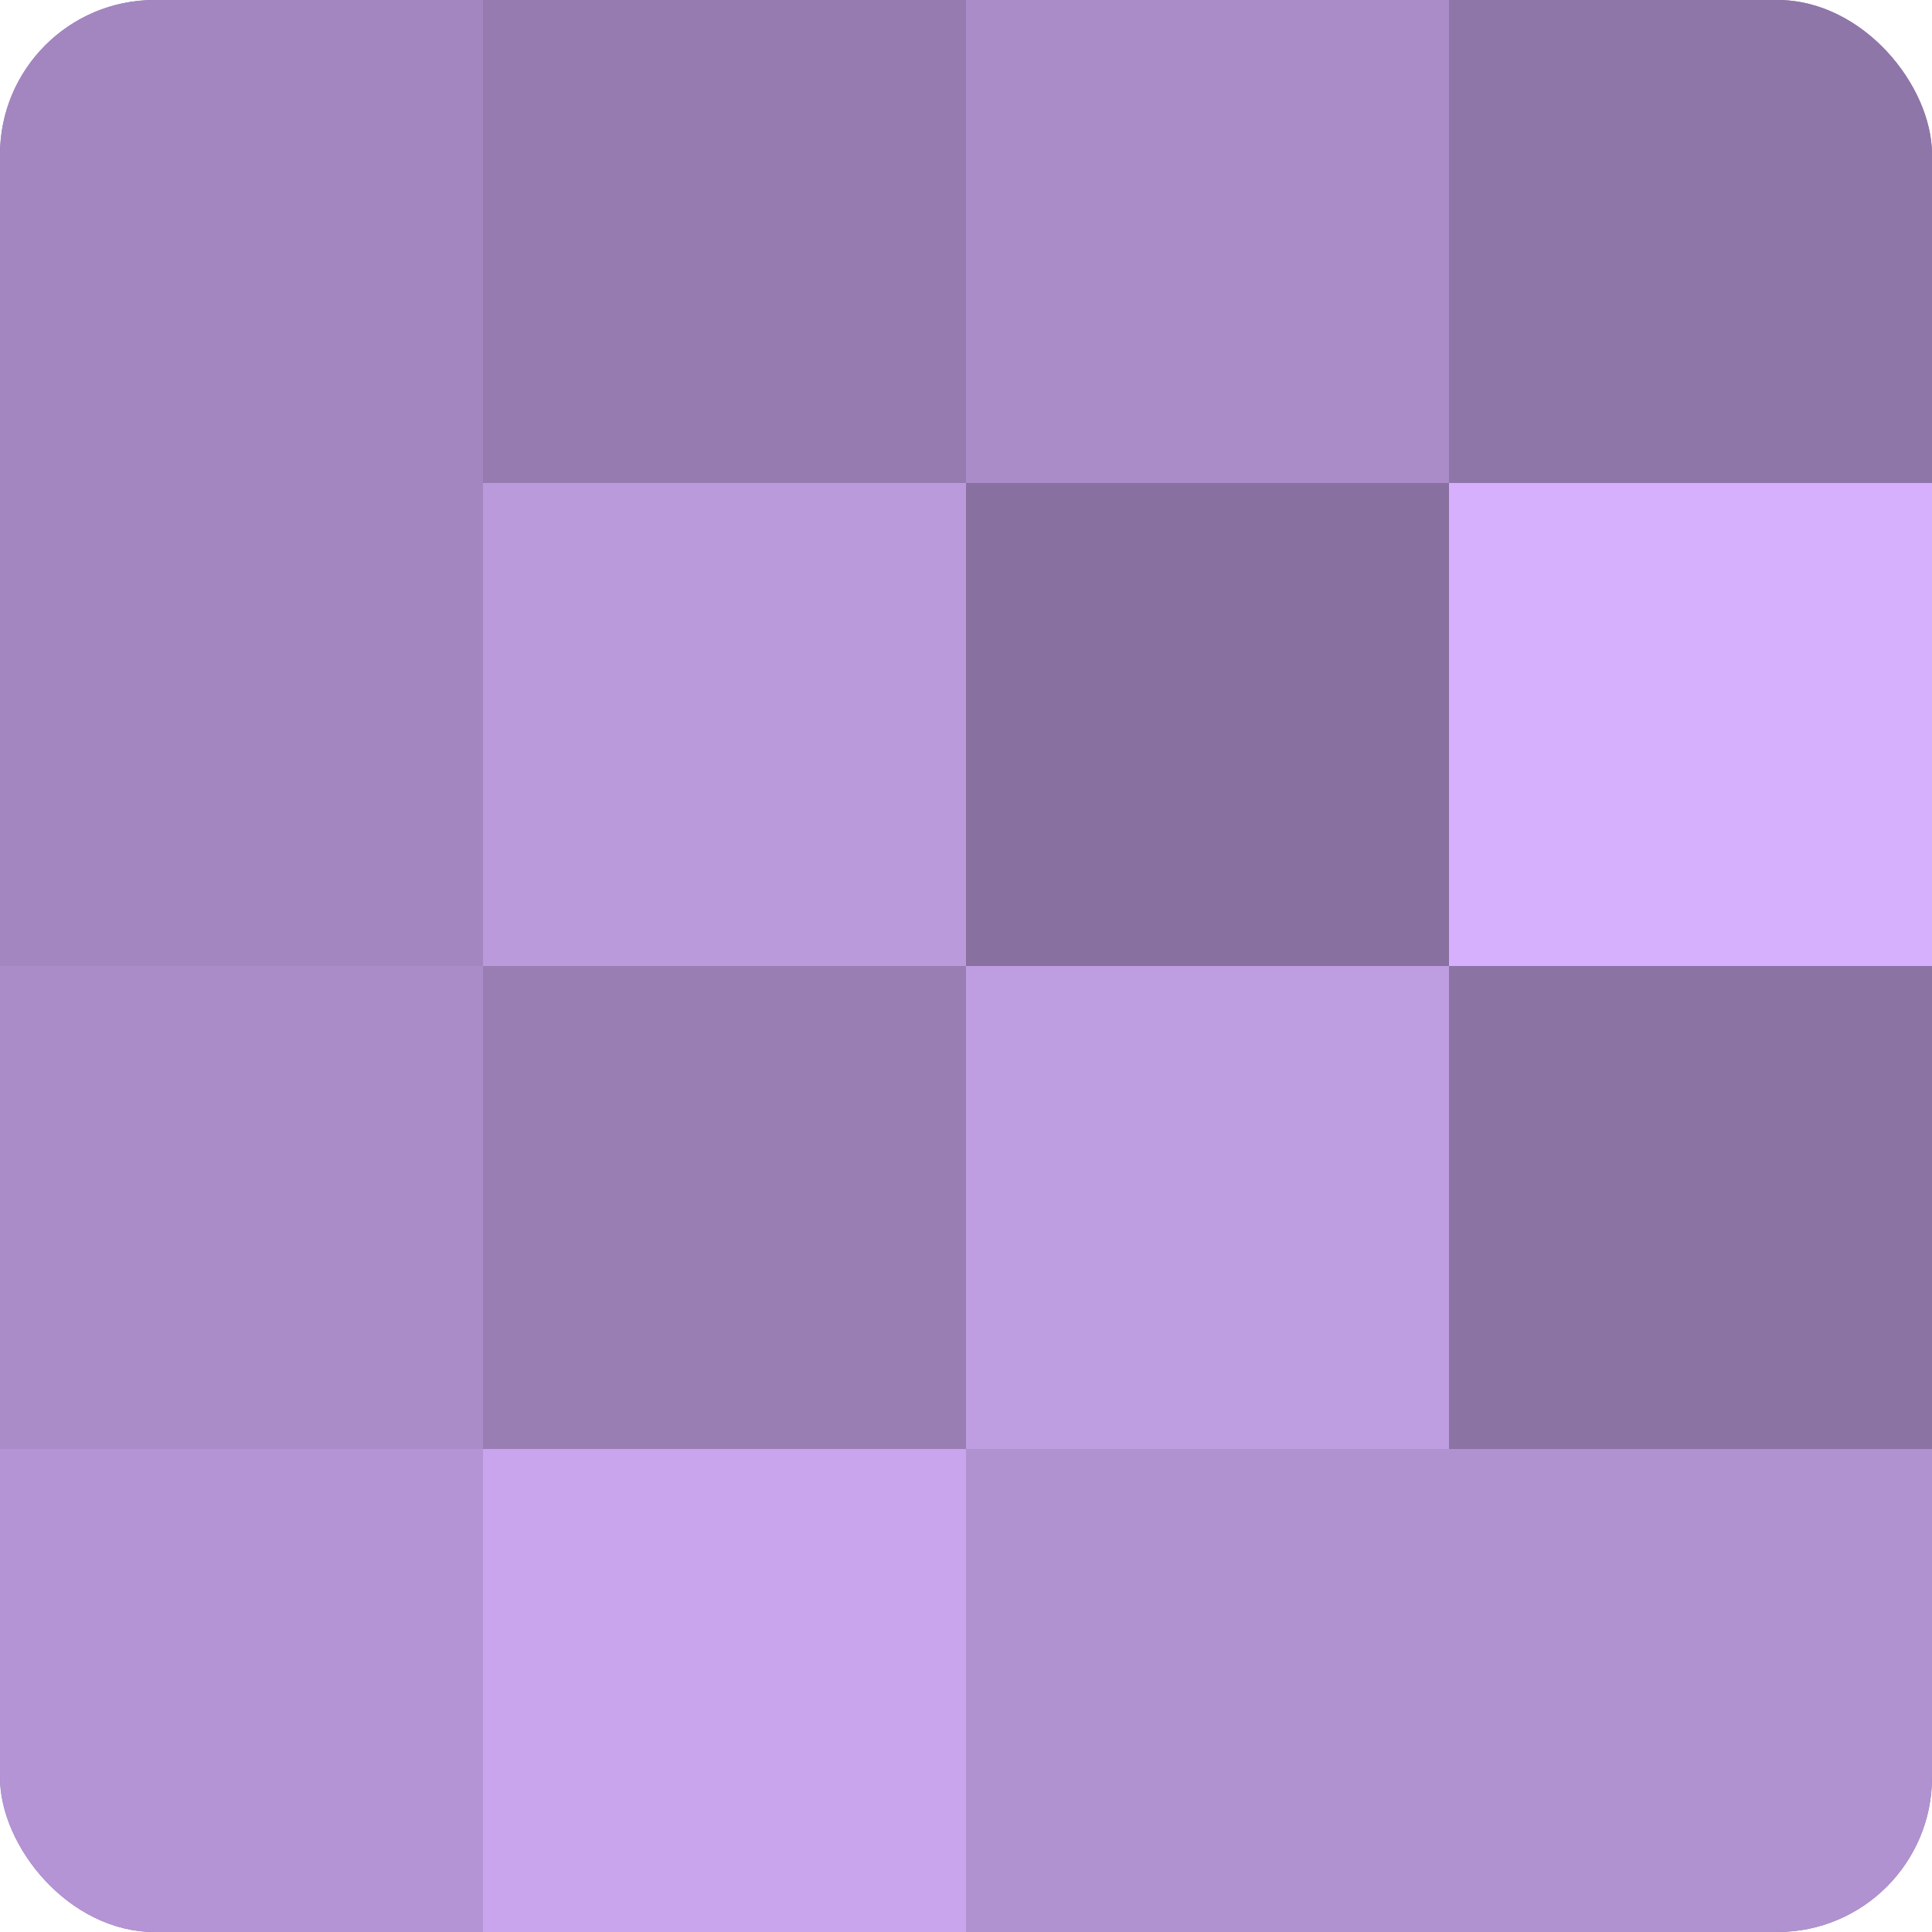
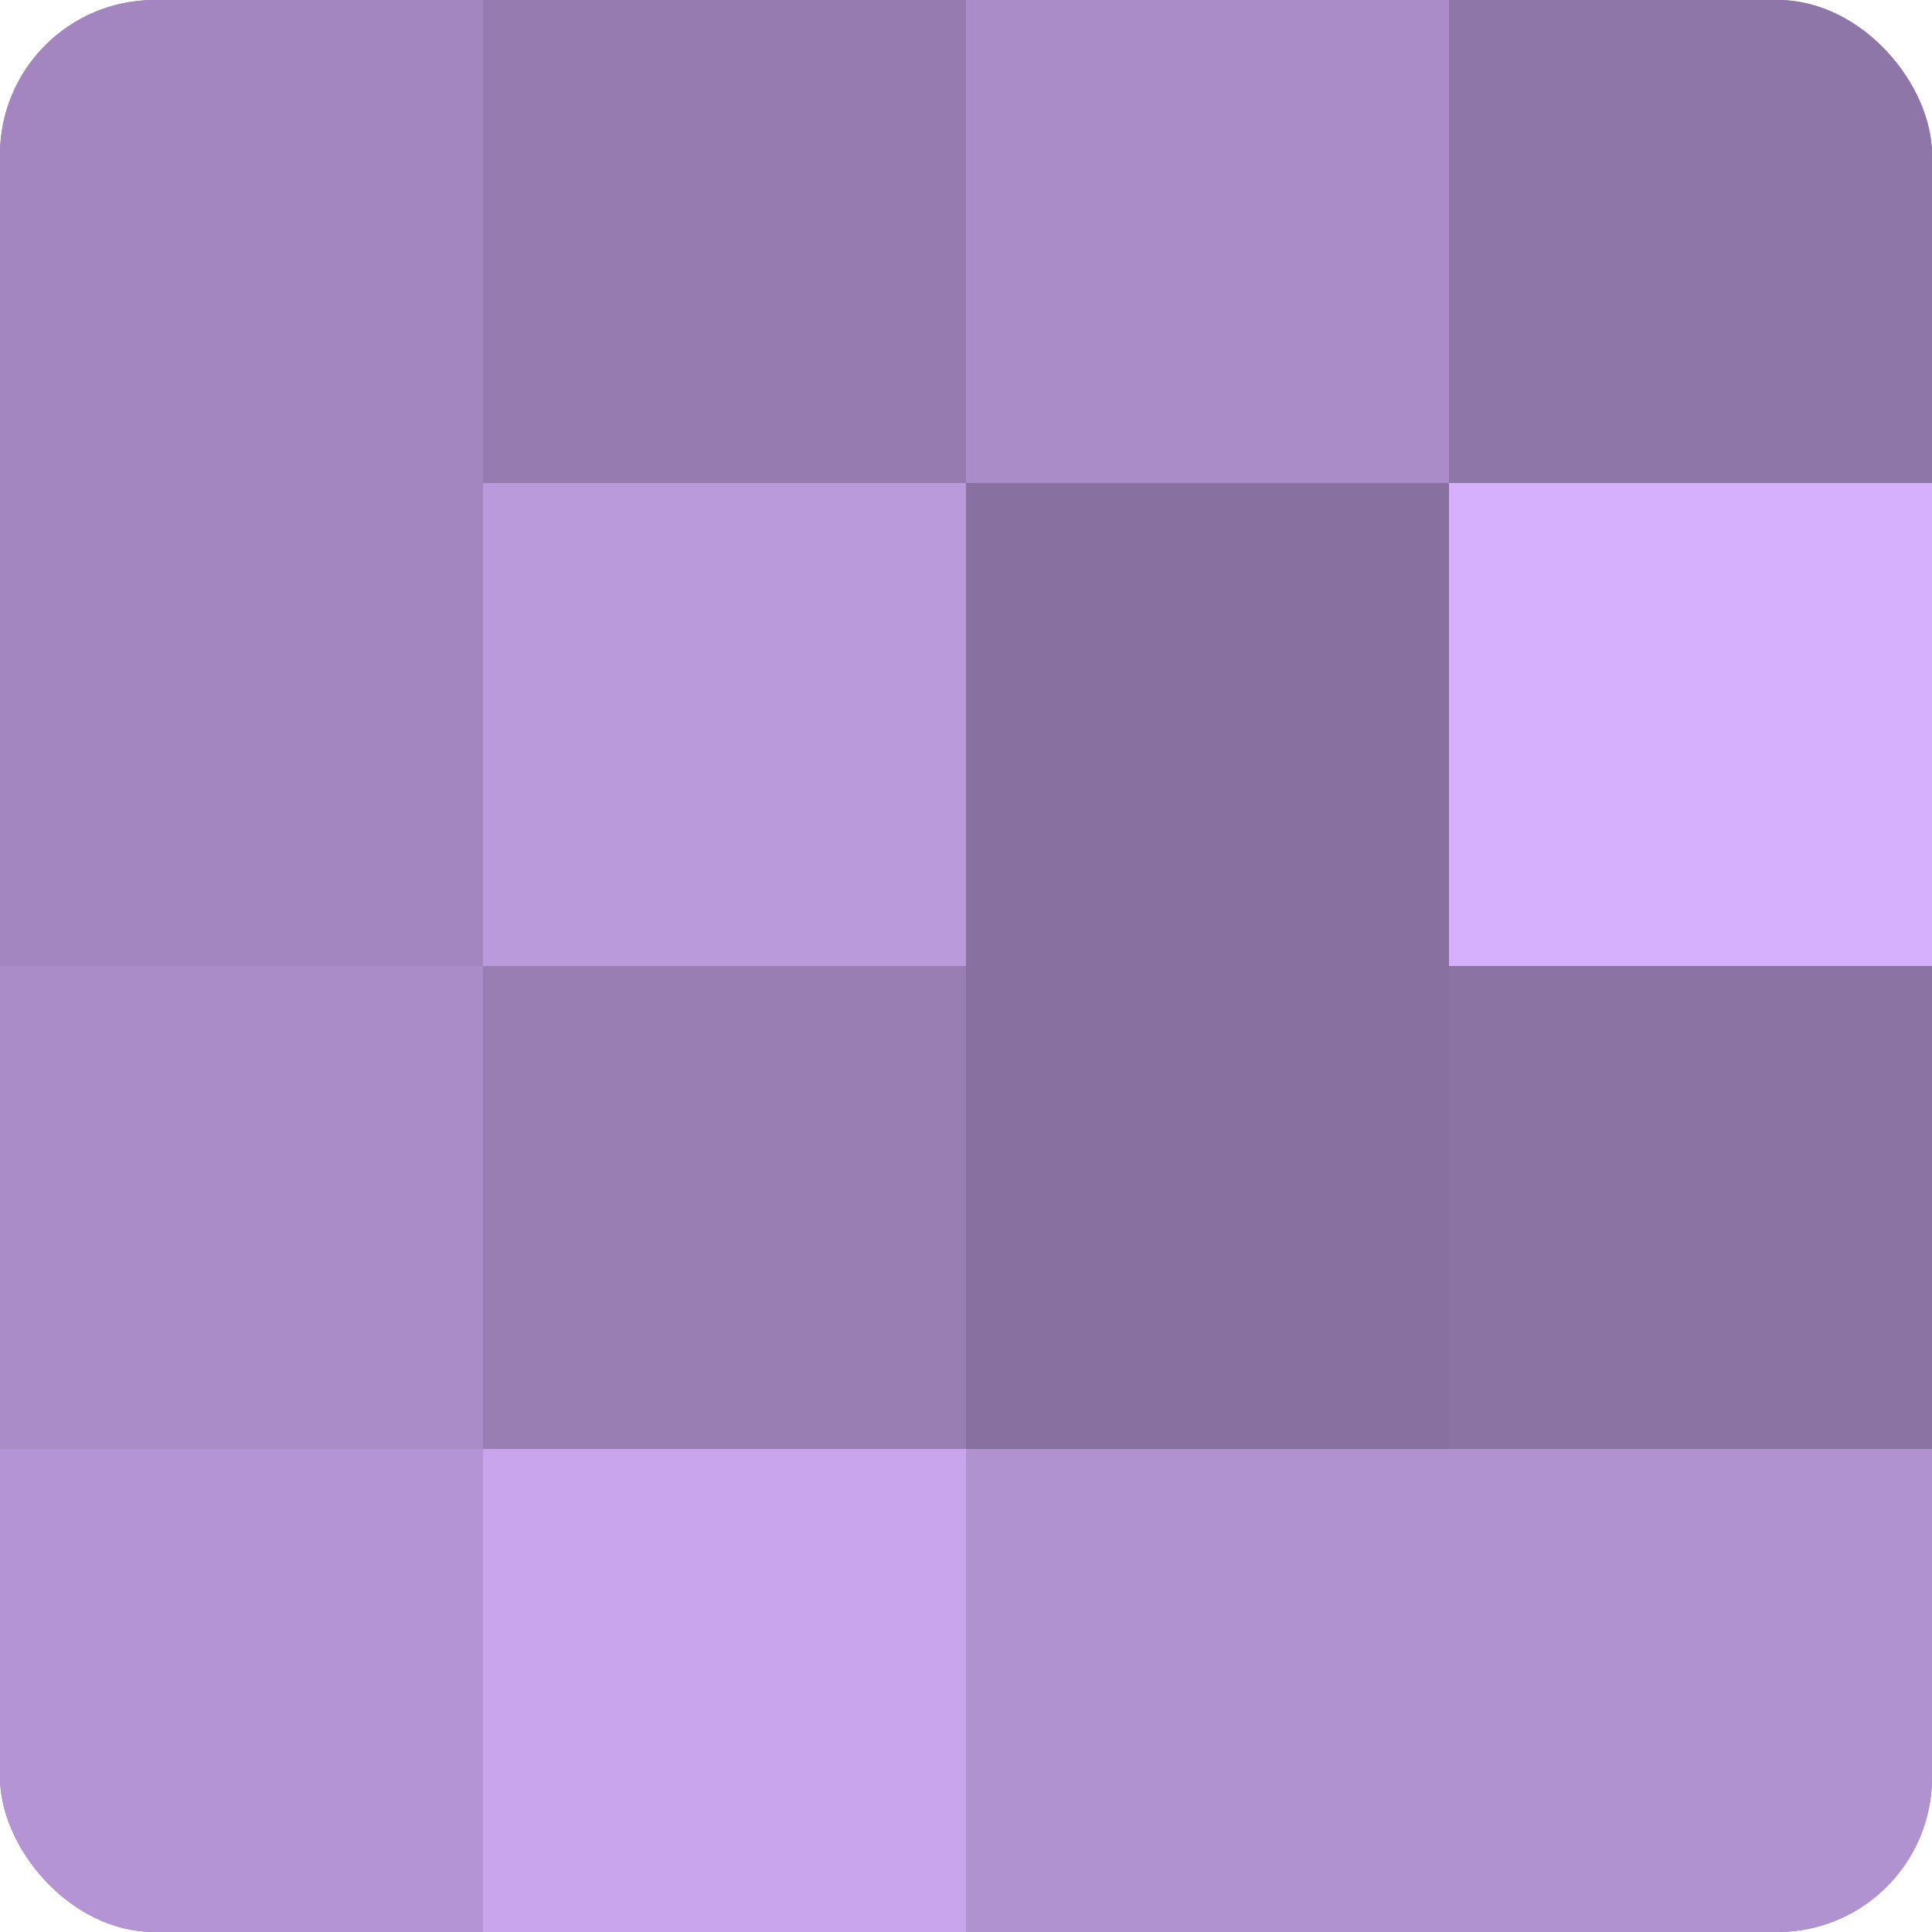
<svg xmlns="http://www.w3.org/2000/svg" width="60" height="60" viewBox="0 0 100 100" preserveAspectRatio="xMidYMid meet">
  <defs>
    <clipPath id="c" width="100" height="100">
      <rect width="100" height="100" rx="8" ry="8" />
    </clipPath>
  </defs>
  <g clip-path="url(#c)">
    <rect width="100" height="100" fill="#8870a0" />
    <rect width="25" height="25" fill="#a386c0" />
    <rect y="25" width="25" height="25" fill="#a386c0" />
    <rect y="50" width="25" height="25" fill="#aa8cc8" />
    <rect y="75" width="25" height="25" fill="#b494d4" />
    <rect x="25" width="25" height="25" fill="#967bb0" />
    <rect x="25" y="25" width="25" height="25" fill="#bb9adc" />
    <rect x="25" y="50" width="25" height="25" fill="#997eb4" />
    <rect x="25" y="75" width="25" height="25" fill="#c8a5ec" />
    <rect x="50" width="25" height="25" fill="#aa8cc8" />
    <rect x="50" y="25" width="25" height="25" fill="#8870a0" />
-     <rect x="50" y="50" width="25" height="25" fill="#be9de0" />
    <rect x="50" y="75" width="25" height="25" fill="#b192d0" />
    <rect x="75" width="25" height="25" fill="#8f76a8" />
    <rect x="75" y="25" width="25" height="25" fill="#d6b0fc" />
    <rect x="75" y="50" width="25" height="25" fill="#8b73a4" />
    <rect x="75" y="75" width="25" height="25" fill="#b192d0" />
  </g>
</svg>